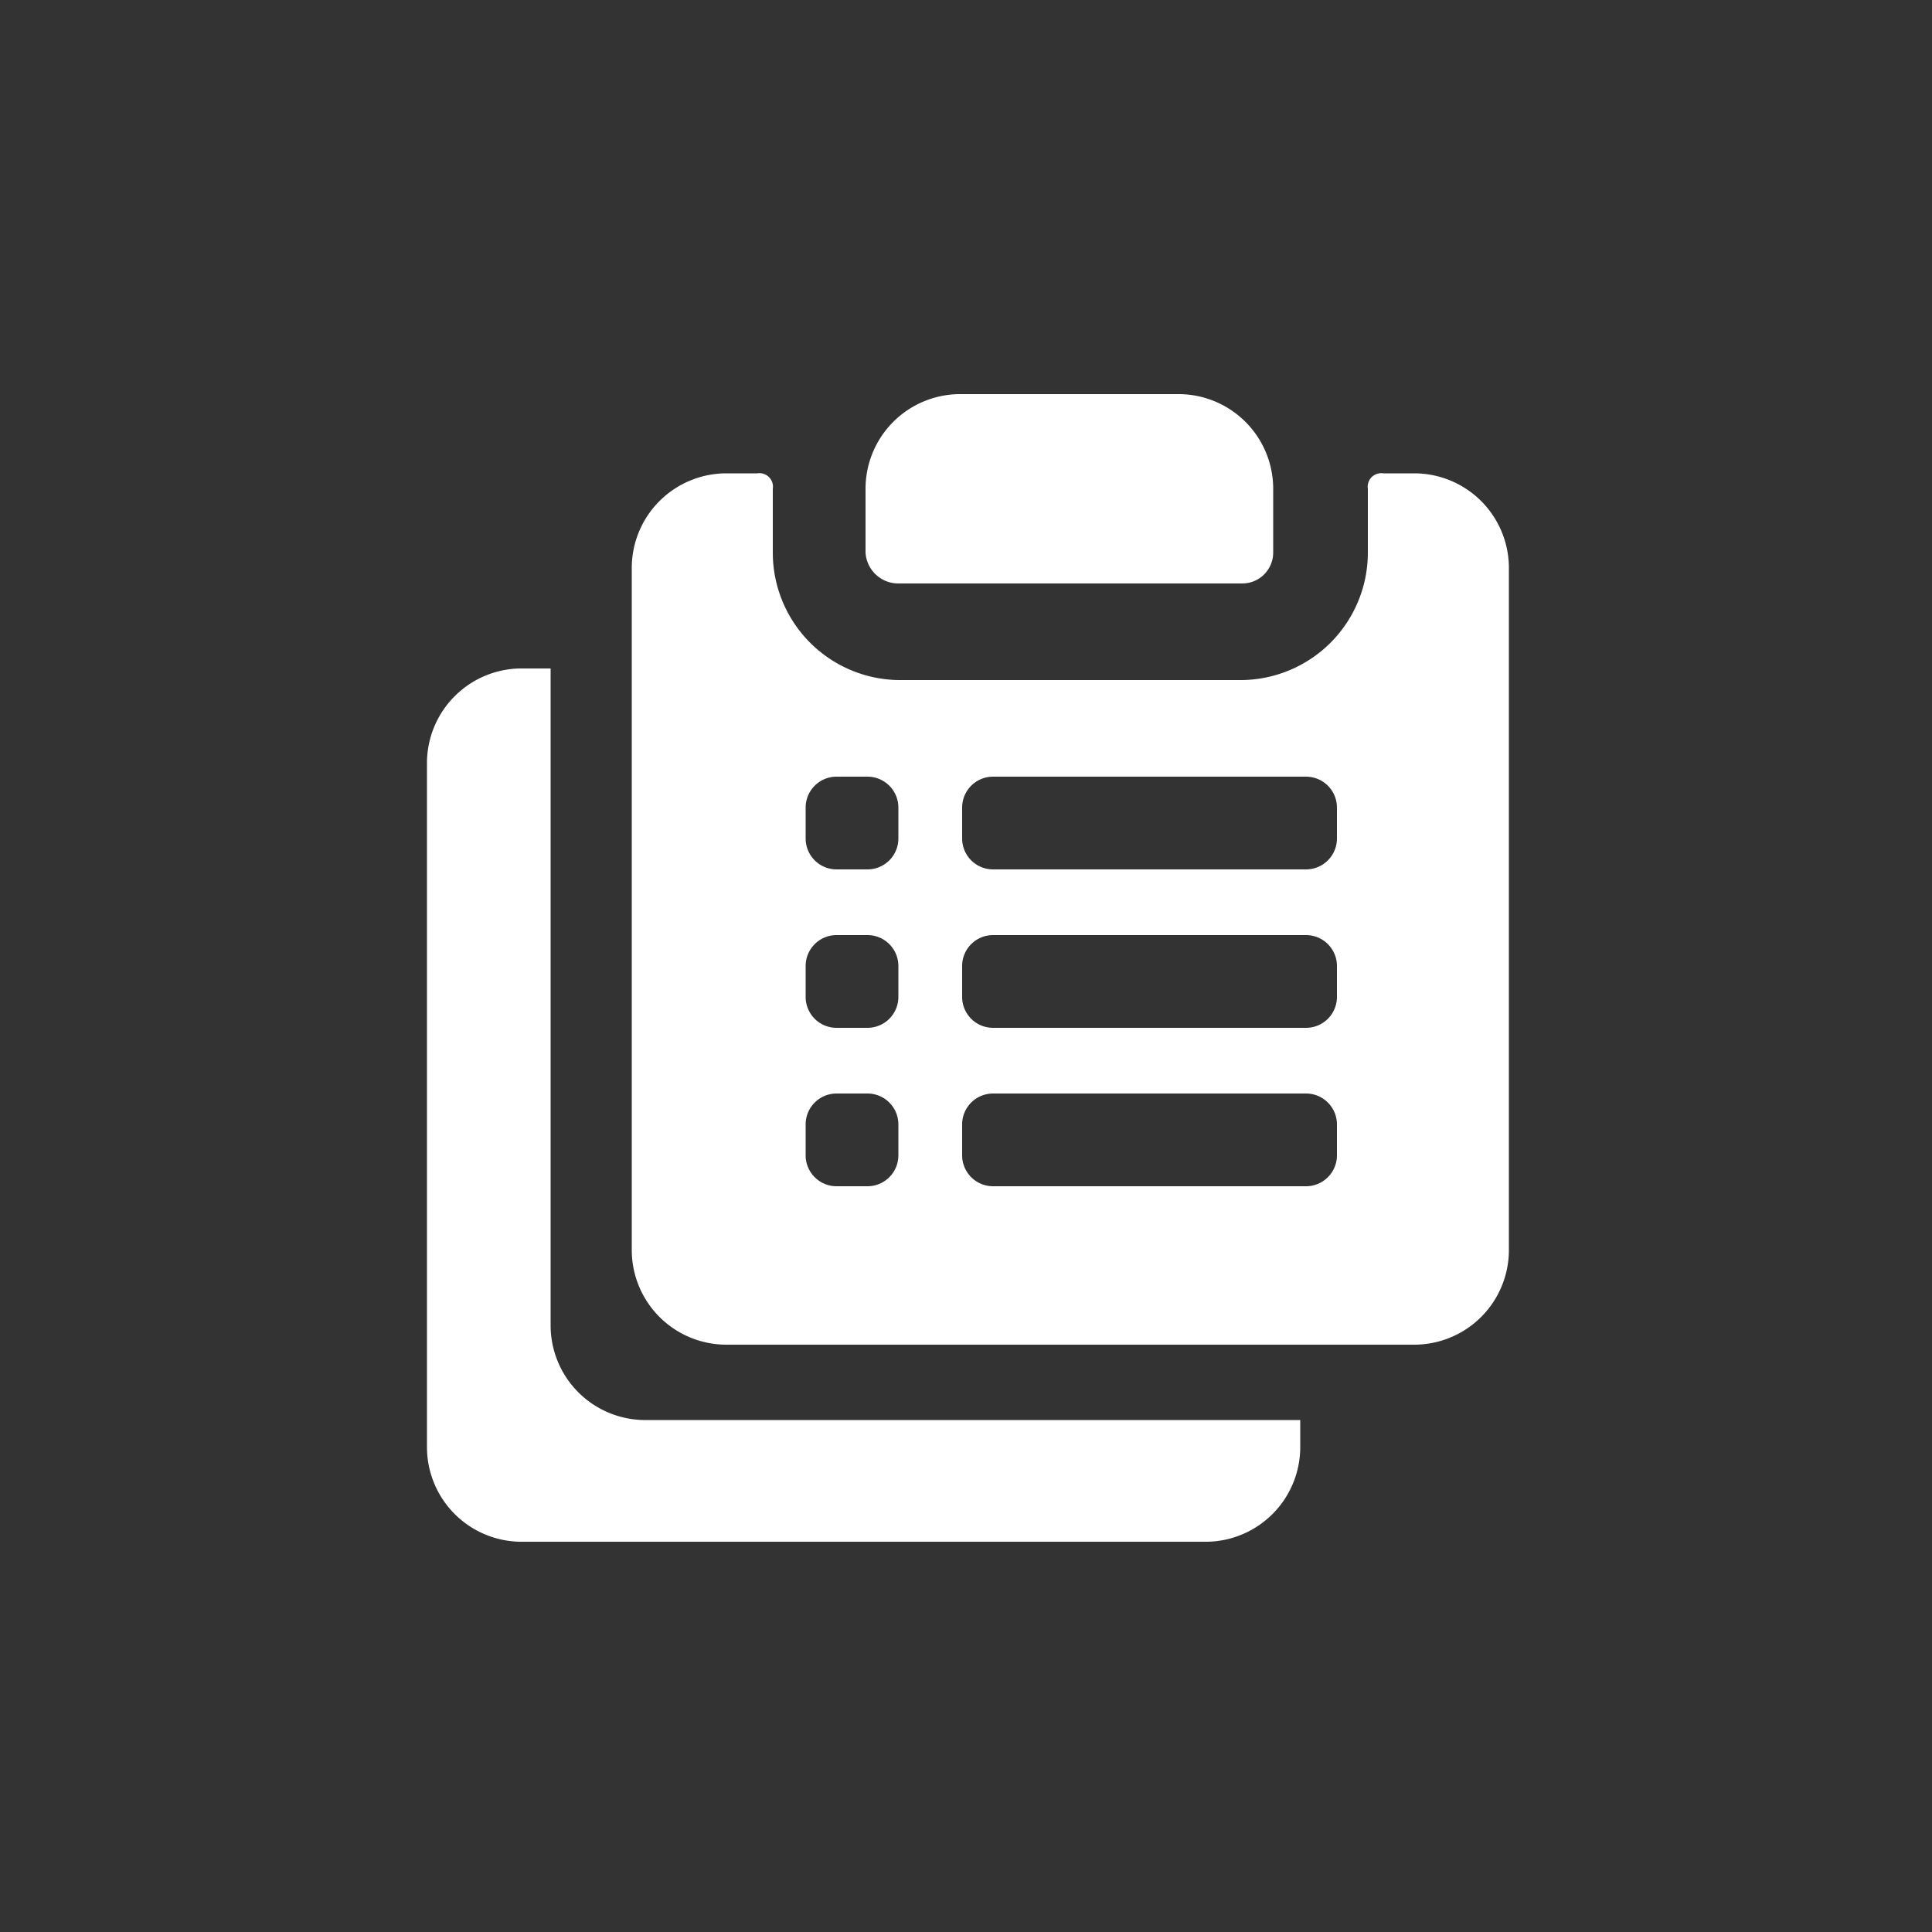
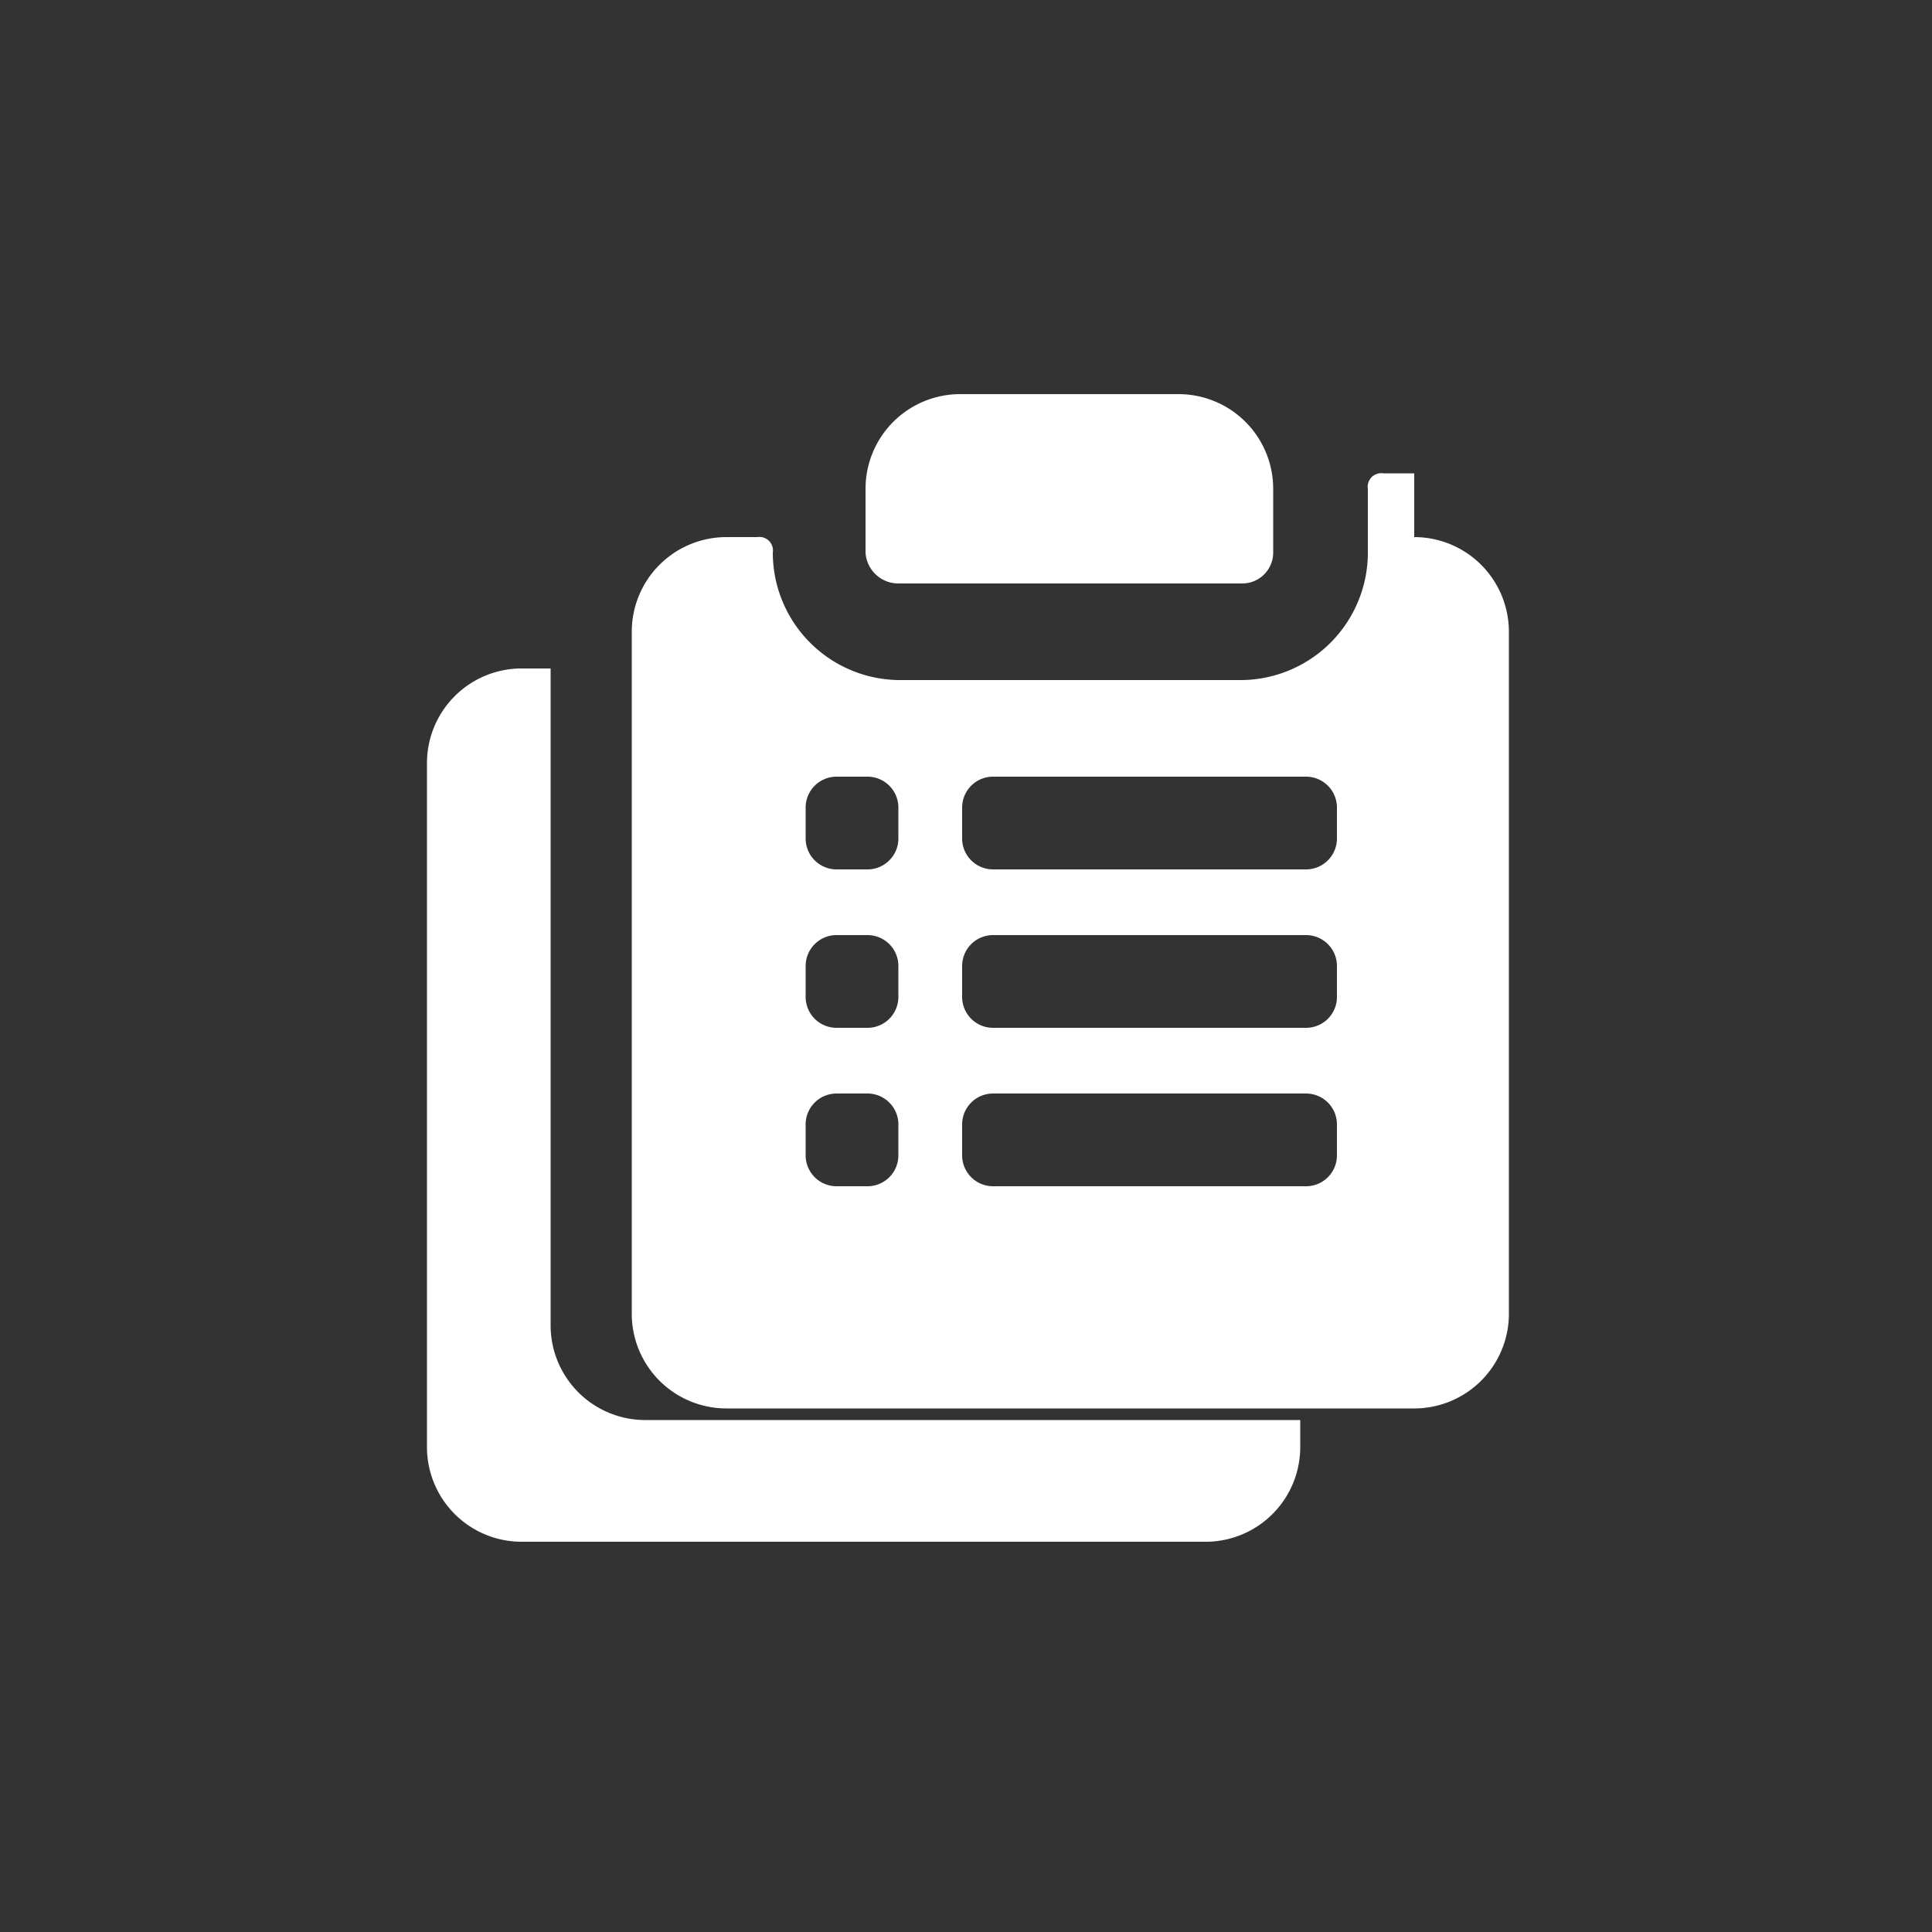
<svg xmlns="http://www.w3.org/2000/svg" width="100" height="100" viewBox="0 0 100 100">
  <rect x="0" y="0" width="100" height="100" fill="#333333" stroke="none" />
  <title />
-   <path d="m33.3 73.5a4.9 4.9 0 0 1-4.8-4.9v-34h-1.6a4.9 4.9 0 0 0-4.8 4.9v35.4a4.9 4.9 0 0 0 4.8 4.9h35.6a4.9 4.9 0 0 0 4.8-4.9v-1.4z m13.2-43.3h17.8a1.6 1.6 0 0 0 1.6-1.6v-3.3a4.9 4.9 0 0 0-4.9-4.9h-11.3a4.9 4.9 0 0 0-4.9 4.9v3.3a1.7 1.7 0 0 0 1.7 1.6z m26.7-5.7h-1.6a0.7 0.7 0 0 0-0.8 0.8v3.3a6.6 6.6 0 0 1-6.5 6.6h-17.8a6.6 6.6 0 0 1-6.5-6.6v-3.3a0.7 0.7 0 0 0-0.8-0.8h-1.6a4.9 4.9 0 0 0-4.9 4.9v35.3a4.9 4.9 0 0 0 4.9 4.9h35.6a4.9 4.9 0 0 0 4.9-4.9v-35.3a4.9 4.9 0 0 0-4.9-4.9z m-26.7 35.3a1.6 1.6 0 0 1-1.6 1.6h-1.6a1.6 1.6 0 0 1-1.6-1.6v-1.6a1.6 1.6 0 0 1 1.6-1.6h1.6a1.6 1.6 0 0 1 1.6 1.6z m0-8.2a1.6 1.6 0 0 1-1.6 1.6h-1.6a1.6 1.6 0 0 1-1.6-1.6v-1.6a1.6 1.6 0 0 1 1.6-1.6h1.6a1.6 1.6 0 0 1 1.6 1.6z m0-8.2a1.6 1.6 0 0 1-1.6 1.6h-1.6a1.6 1.6 0 0 1-1.6-1.6v-1.6a1.6 1.6 0 0 1 1.6-1.6h1.6a1.6 1.6 0 0 1 1.6 1.6z m22.7 16.4a1.6 1.6 0 0 1-1.6 1.6h-16.2a1.6 1.6 0 0 1-1.6-1.6v-1.6a1.6 1.6 0 0 1 1.6-1.6h16.2a1.6 1.6 0 0 1 1.6 1.6z m0-8.2a1.6 1.6 0 0 1-1.6 1.6h-16.2a1.6 1.6 0 0 1-1.6-1.6v-1.6a1.6 1.6 0 0 1 1.6-1.6h16.2a1.6 1.6 0 0 1 1.6 1.6z m0-8.2a1.6 1.6 0 0 1-1.6 1.6h-16.2a1.6 1.6 0 0 1-1.6-1.6v-1.6a1.6 1.6 0 0 1 1.6-1.6h16.2a1.6 1.6 0 0 1 1.6 1.6z" fill="#fff" />
+   <path d="m33.3 73.5a4.9 4.9 0 0 1-4.8-4.9v-34h-1.6a4.9 4.9 0 0 0-4.8 4.9v35.4a4.9 4.9 0 0 0 4.8 4.9h35.6a4.9 4.9 0 0 0 4.8-4.9v-1.4z m13.2-43.3h17.8a1.6 1.6 0 0 0 1.6-1.6v-3.3a4.9 4.9 0 0 0-4.9-4.9h-11.3a4.9 4.9 0 0 0-4.9 4.9v3.3a1.7 1.7 0 0 0 1.7 1.6z m26.7-5.7h-1.6a0.7 0.7 0 0 0-0.8 0.8v3.3a6.6 6.6 0 0 1-6.5 6.6h-17.8a6.6 6.6 0 0 1-6.5-6.6a0.7 0.7 0 0 0-0.8-0.8h-1.6a4.9 4.9 0 0 0-4.9 4.9v35.3a4.9 4.9 0 0 0 4.9 4.9h35.6a4.9 4.9 0 0 0 4.9-4.9v-35.3a4.9 4.9 0 0 0-4.9-4.9z m-26.7 35.3a1.6 1.6 0 0 1-1.6 1.6h-1.6a1.6 1.6 0 0 1-1.6-1.6v-1.6a1.6 1.6 0 0 1 1.6-1.6h1.6a1.6 1.6 0 0 1 1.6 1.6z m0-8.2a1.6 1.6 0 0 1-1.6 1.6h-1.6a1.6 1.6 0 0 1-1.6-1.6v-1.6a1.6 1.6 0 0 1 1.6-1.6h1.6a1.6 1.6 0 0 1 1.6 1.6z m0-8.2a1.6 1.6 0 0 1-1.6 1.6h-1.6a1.6 1.6 0 0 1-1.6-1.6v-1.6a1.6 1.6 0 0 1 1.6-1.6h1.6a1.6 1.6 0 0 1 1.6 1.6z m22.7 16.4a1.6 1.6 0 0 1-1.6 1.6h-16.2a1.6 1.6 0 0 1-1.6-1.6v-1.6a1.6 1.6 0 0 1 1.6-1.6h16.2a1.6 1.6 0 0 1 1.6 1.6z m0-8.2a1.6 1.6 0 0 1-1.6 1.6h-16.2a1.6 1.6 0 0 1-1.6-1.6v-1.6a1.6 1.6 0 0 1 1.6-1.6h16.2a1.6 1.6 0 0 1 1.6 1.6z m0-8.2a1.6 1.6 0 0 1-1.6 1.6h-16.2a1.6 1.6 0 0 1-1.6-1.6v-1.6a1.6 1.6 0 0 1 1.6-1.6h16.2a1.6 1.6 0 0 1 1.6 1.6z" fill="#fff" />
</svg>